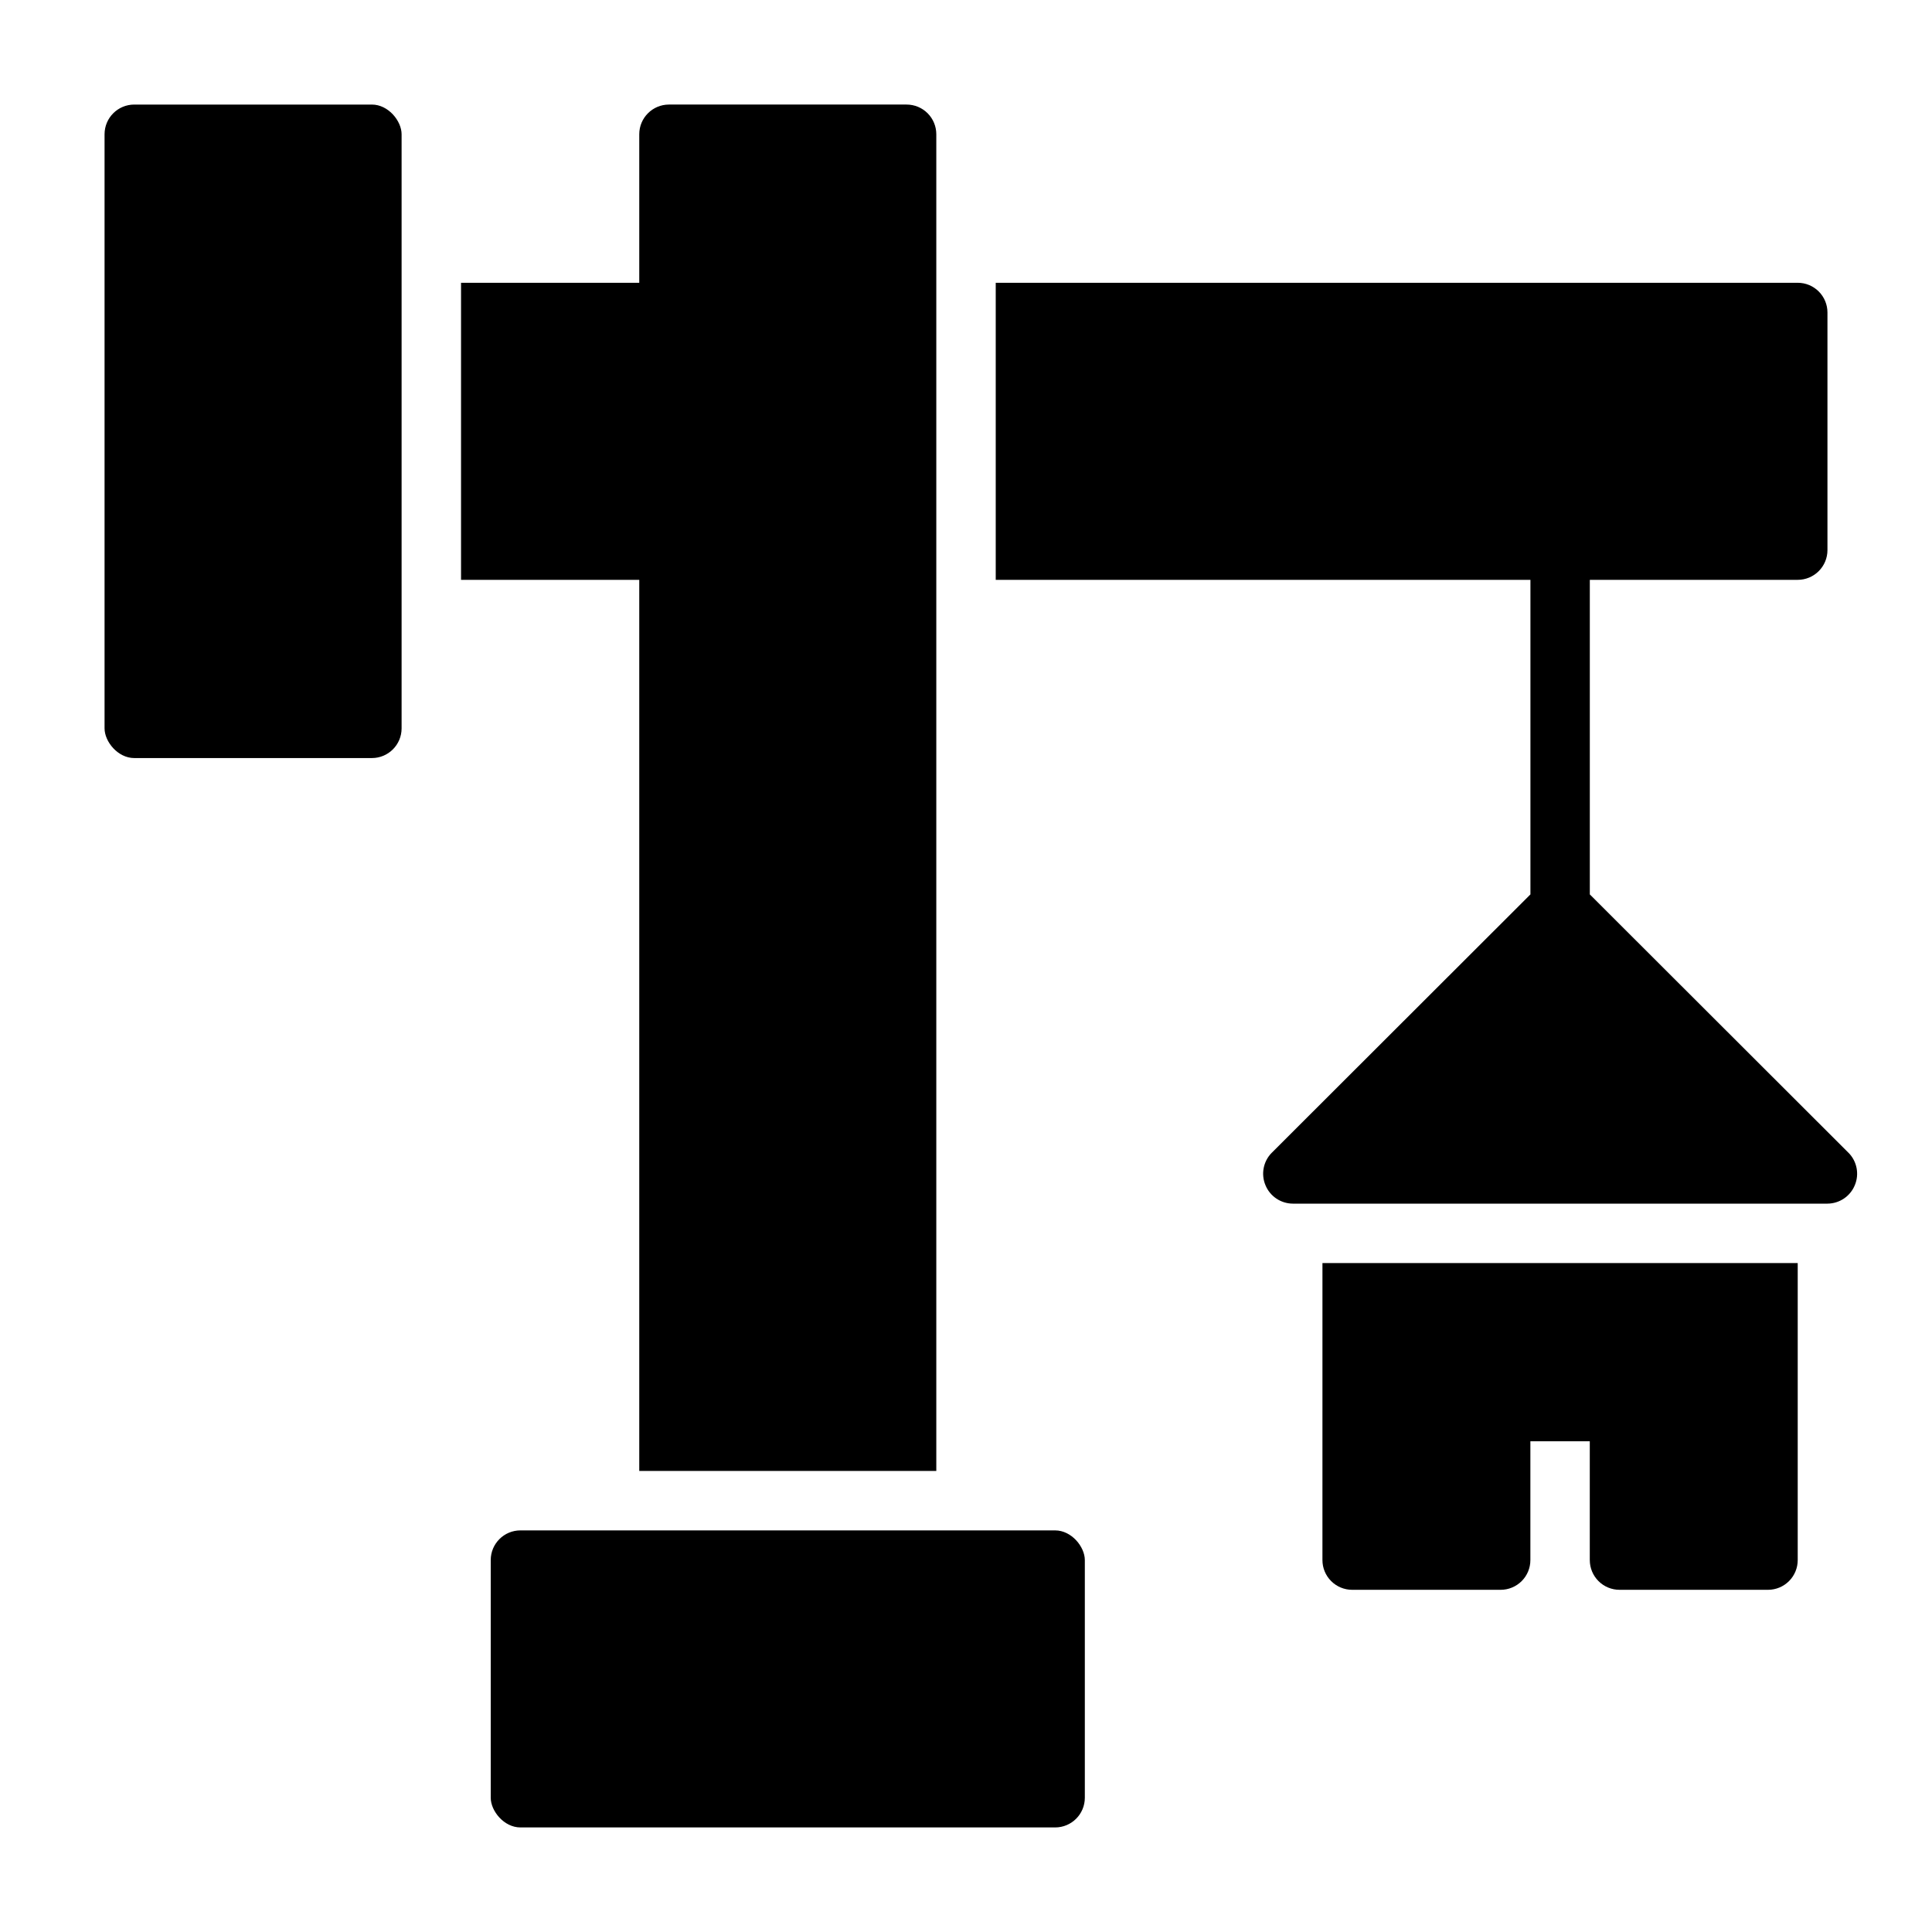
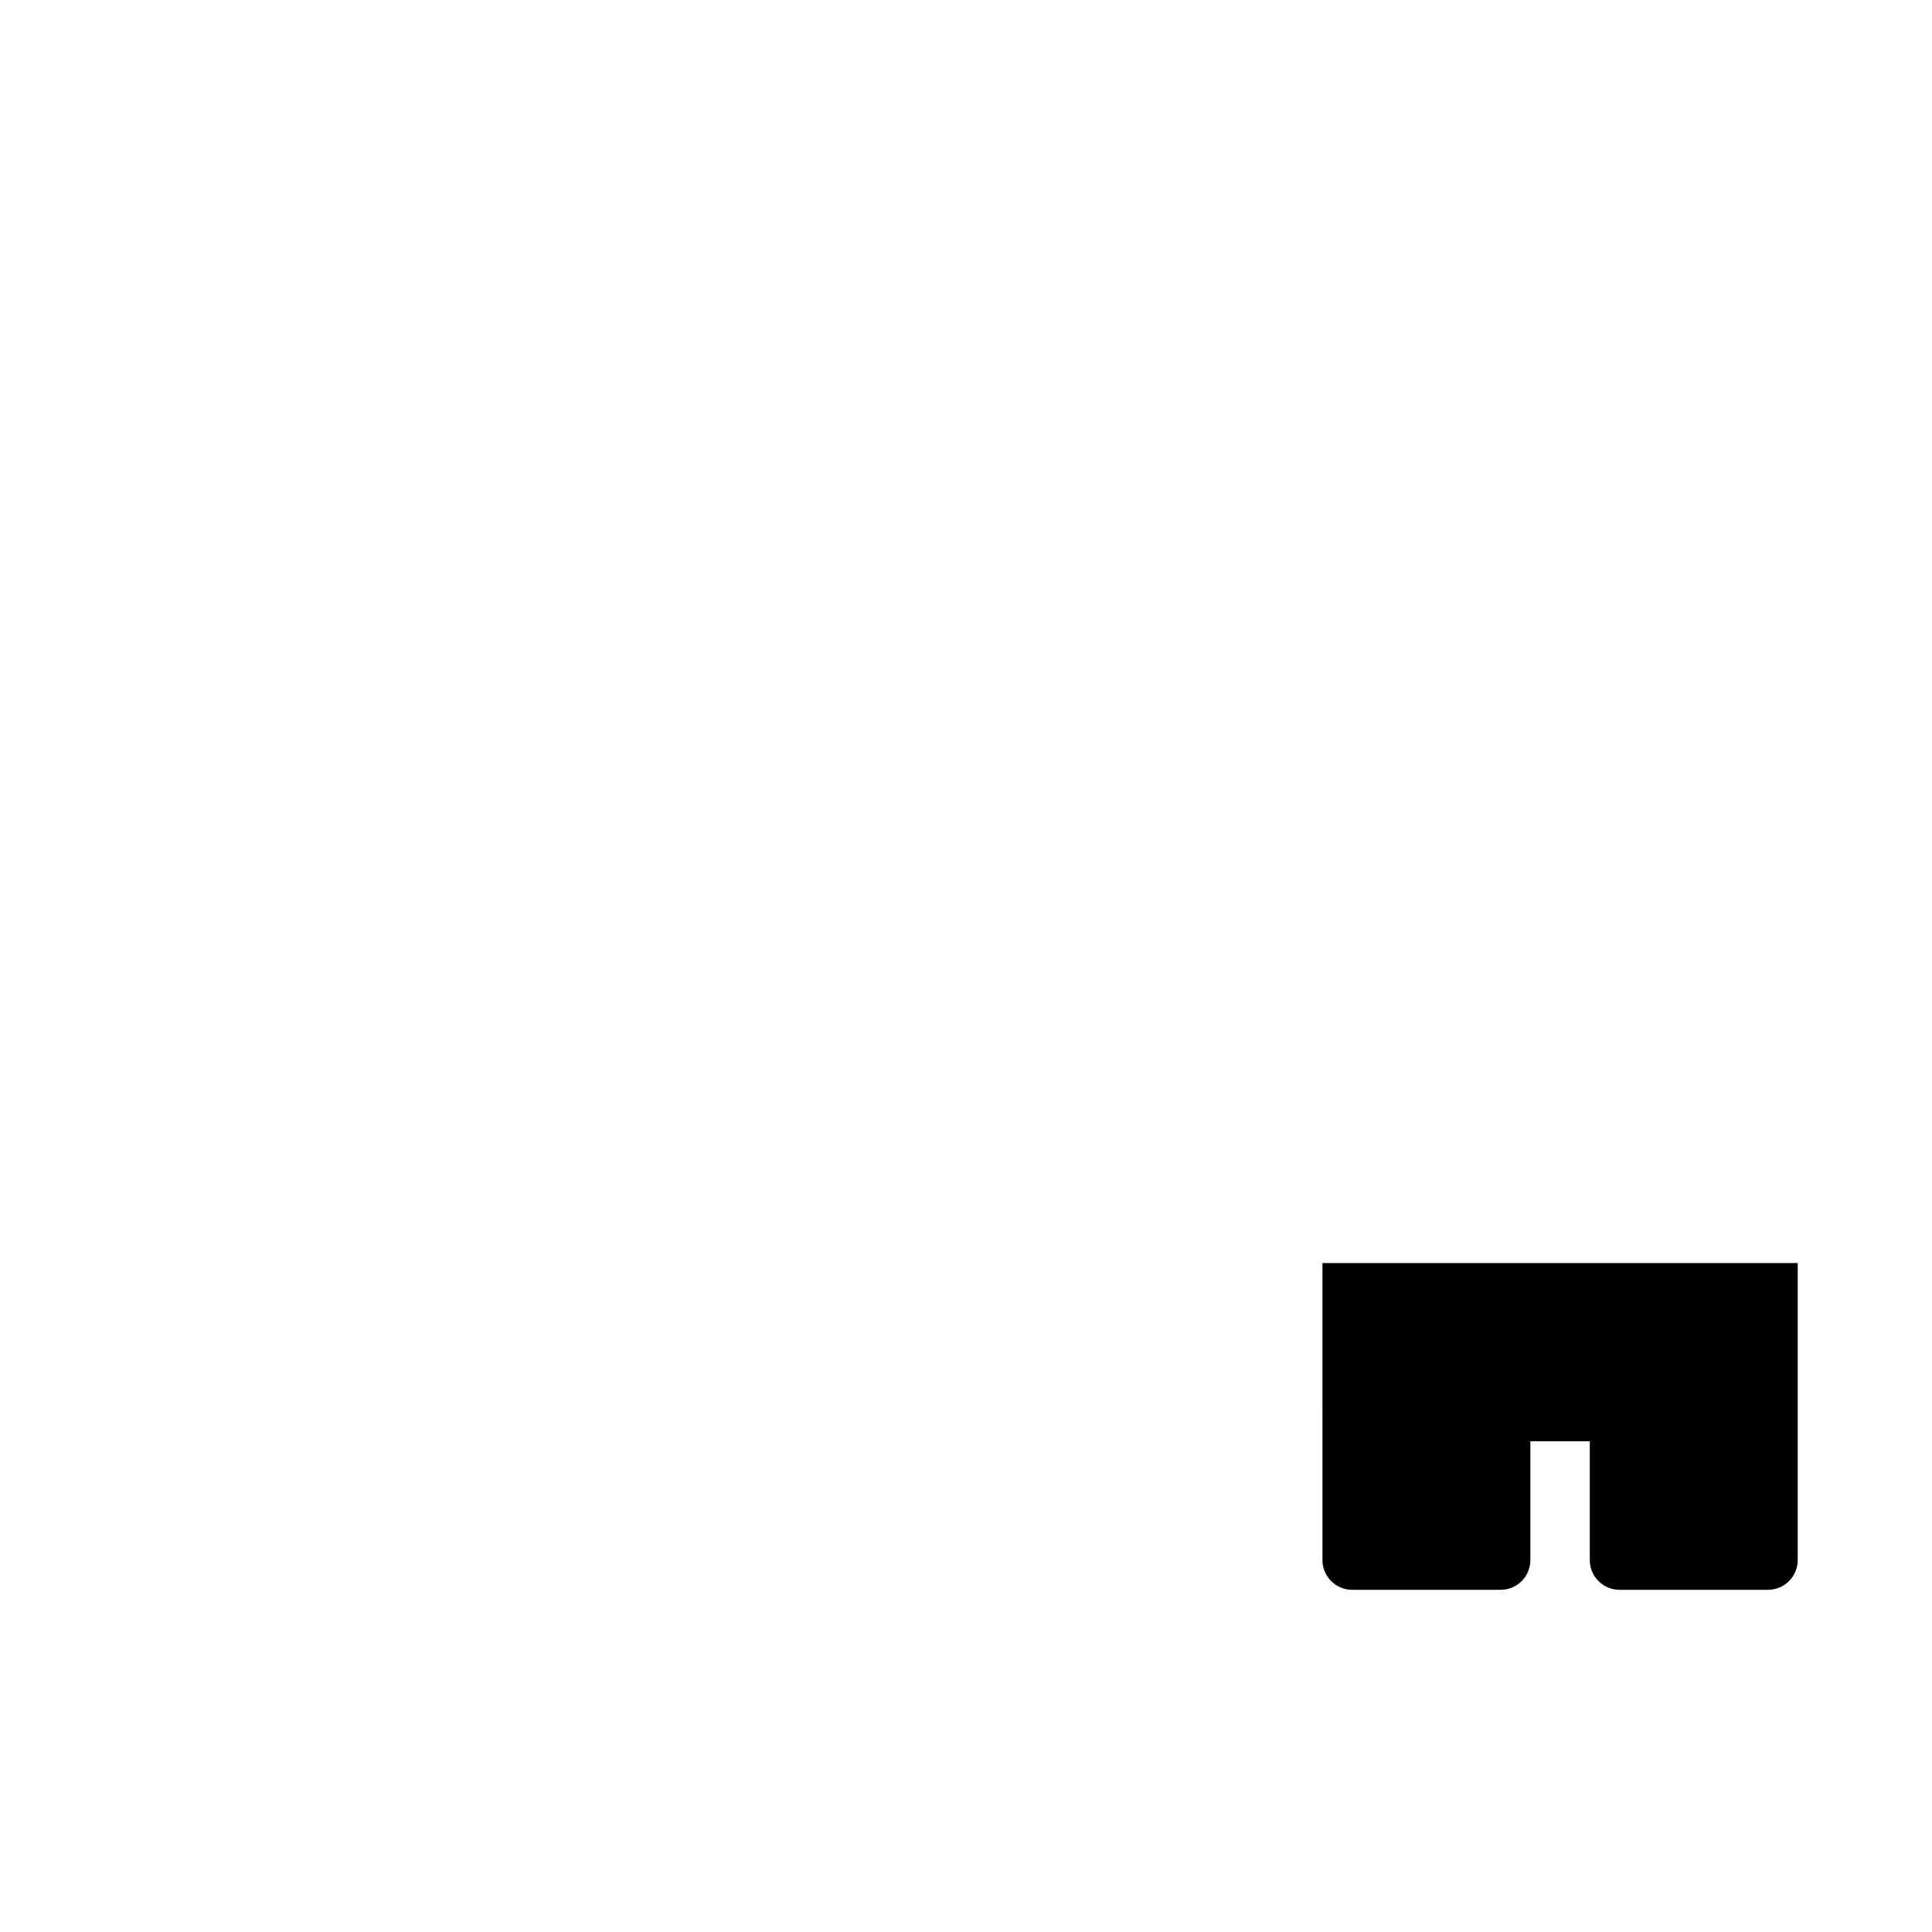
<svg xmlns="http://www.w3.org/2000/svg" fill="#000000" width="800px" height="800px" version="1.1" viewBox="144 144 512 512">
  <g>
-     <path d="m281.92 549.57h141.7c4.348 0 7.871 4.348 7.871 7.871v62.977c0 4.348-3.523 7.871-7.871 7.871h-141.7c-4.348 0-7.871-4.348-7.871-7.871v-62.977c0-4.348 3.523-7.871 7.871-7.871z" />
-     <path d="m313.41 533.82h78.719v-354.24c0-2.09-0.828-4.09-2.305-5.566-1.477-1.477-3.477-2.305-5.566-2.305h-62.977c-4.348 0-7.871 3.523-7.871 7.871v39.359h-47.23v78.723h47.23z" />
-     <path d="m179.58 171.71h62.977c4.348 0 7.871 4.348 7.871 7.871v157.44c0 4.348-3.523 7.871-7.871 7.871h-62.977c-4.348 0-7.871-4.348-7.871-7.871v-157.44c0-4.348 3.523-7.871 7.871-7.871z" />
-     <path d="m633.88 449.51-68.562-68.484v-83.363h55.105-0.004c2.09 0 4.09-0.832 5.566-2.309 1.477-1.477 2.309-3.477 2.309-5.566v-62.977c0-2.086-0.832-4.09-2.309-5.566-1.477-1.477-3.477-2.305-5.566-2.305h-212.54v78.723h141.7v83.363l-68.566 68.488v-0.004c-2.231 2.266-2.883 5.652-1.652 8.582 1.207 2.941 4.066 4.863 7.242 4.883h141.7c3.176-0.02 6.031-1.941 7.242-4.883 1.23-2.93 0.578-6.316-1.656-8.582z" />
    <path d="m494.46 557.44c0 2.09 0.832 4.09 2.309 5.566 1.477 1.477 3.477 2.309 5.566 2.309h39.359c2.086 0 4.09-0.832 5.566-2.309 1.477-1.477 2.305-3.477 2.305-5.566v-31.488h15.742v31.488h0.004c0 2.09 0.828 4.09 2.305 5.566 1.477 1.477 3.477 2.309 5.566 2.309h39.359c2.09 0 4.09-0.832 5.566-2.309 1.477-1.477 2.305-3.477 2.305-5.566v-78.719h-125.95z" />
  </g>
</svg>